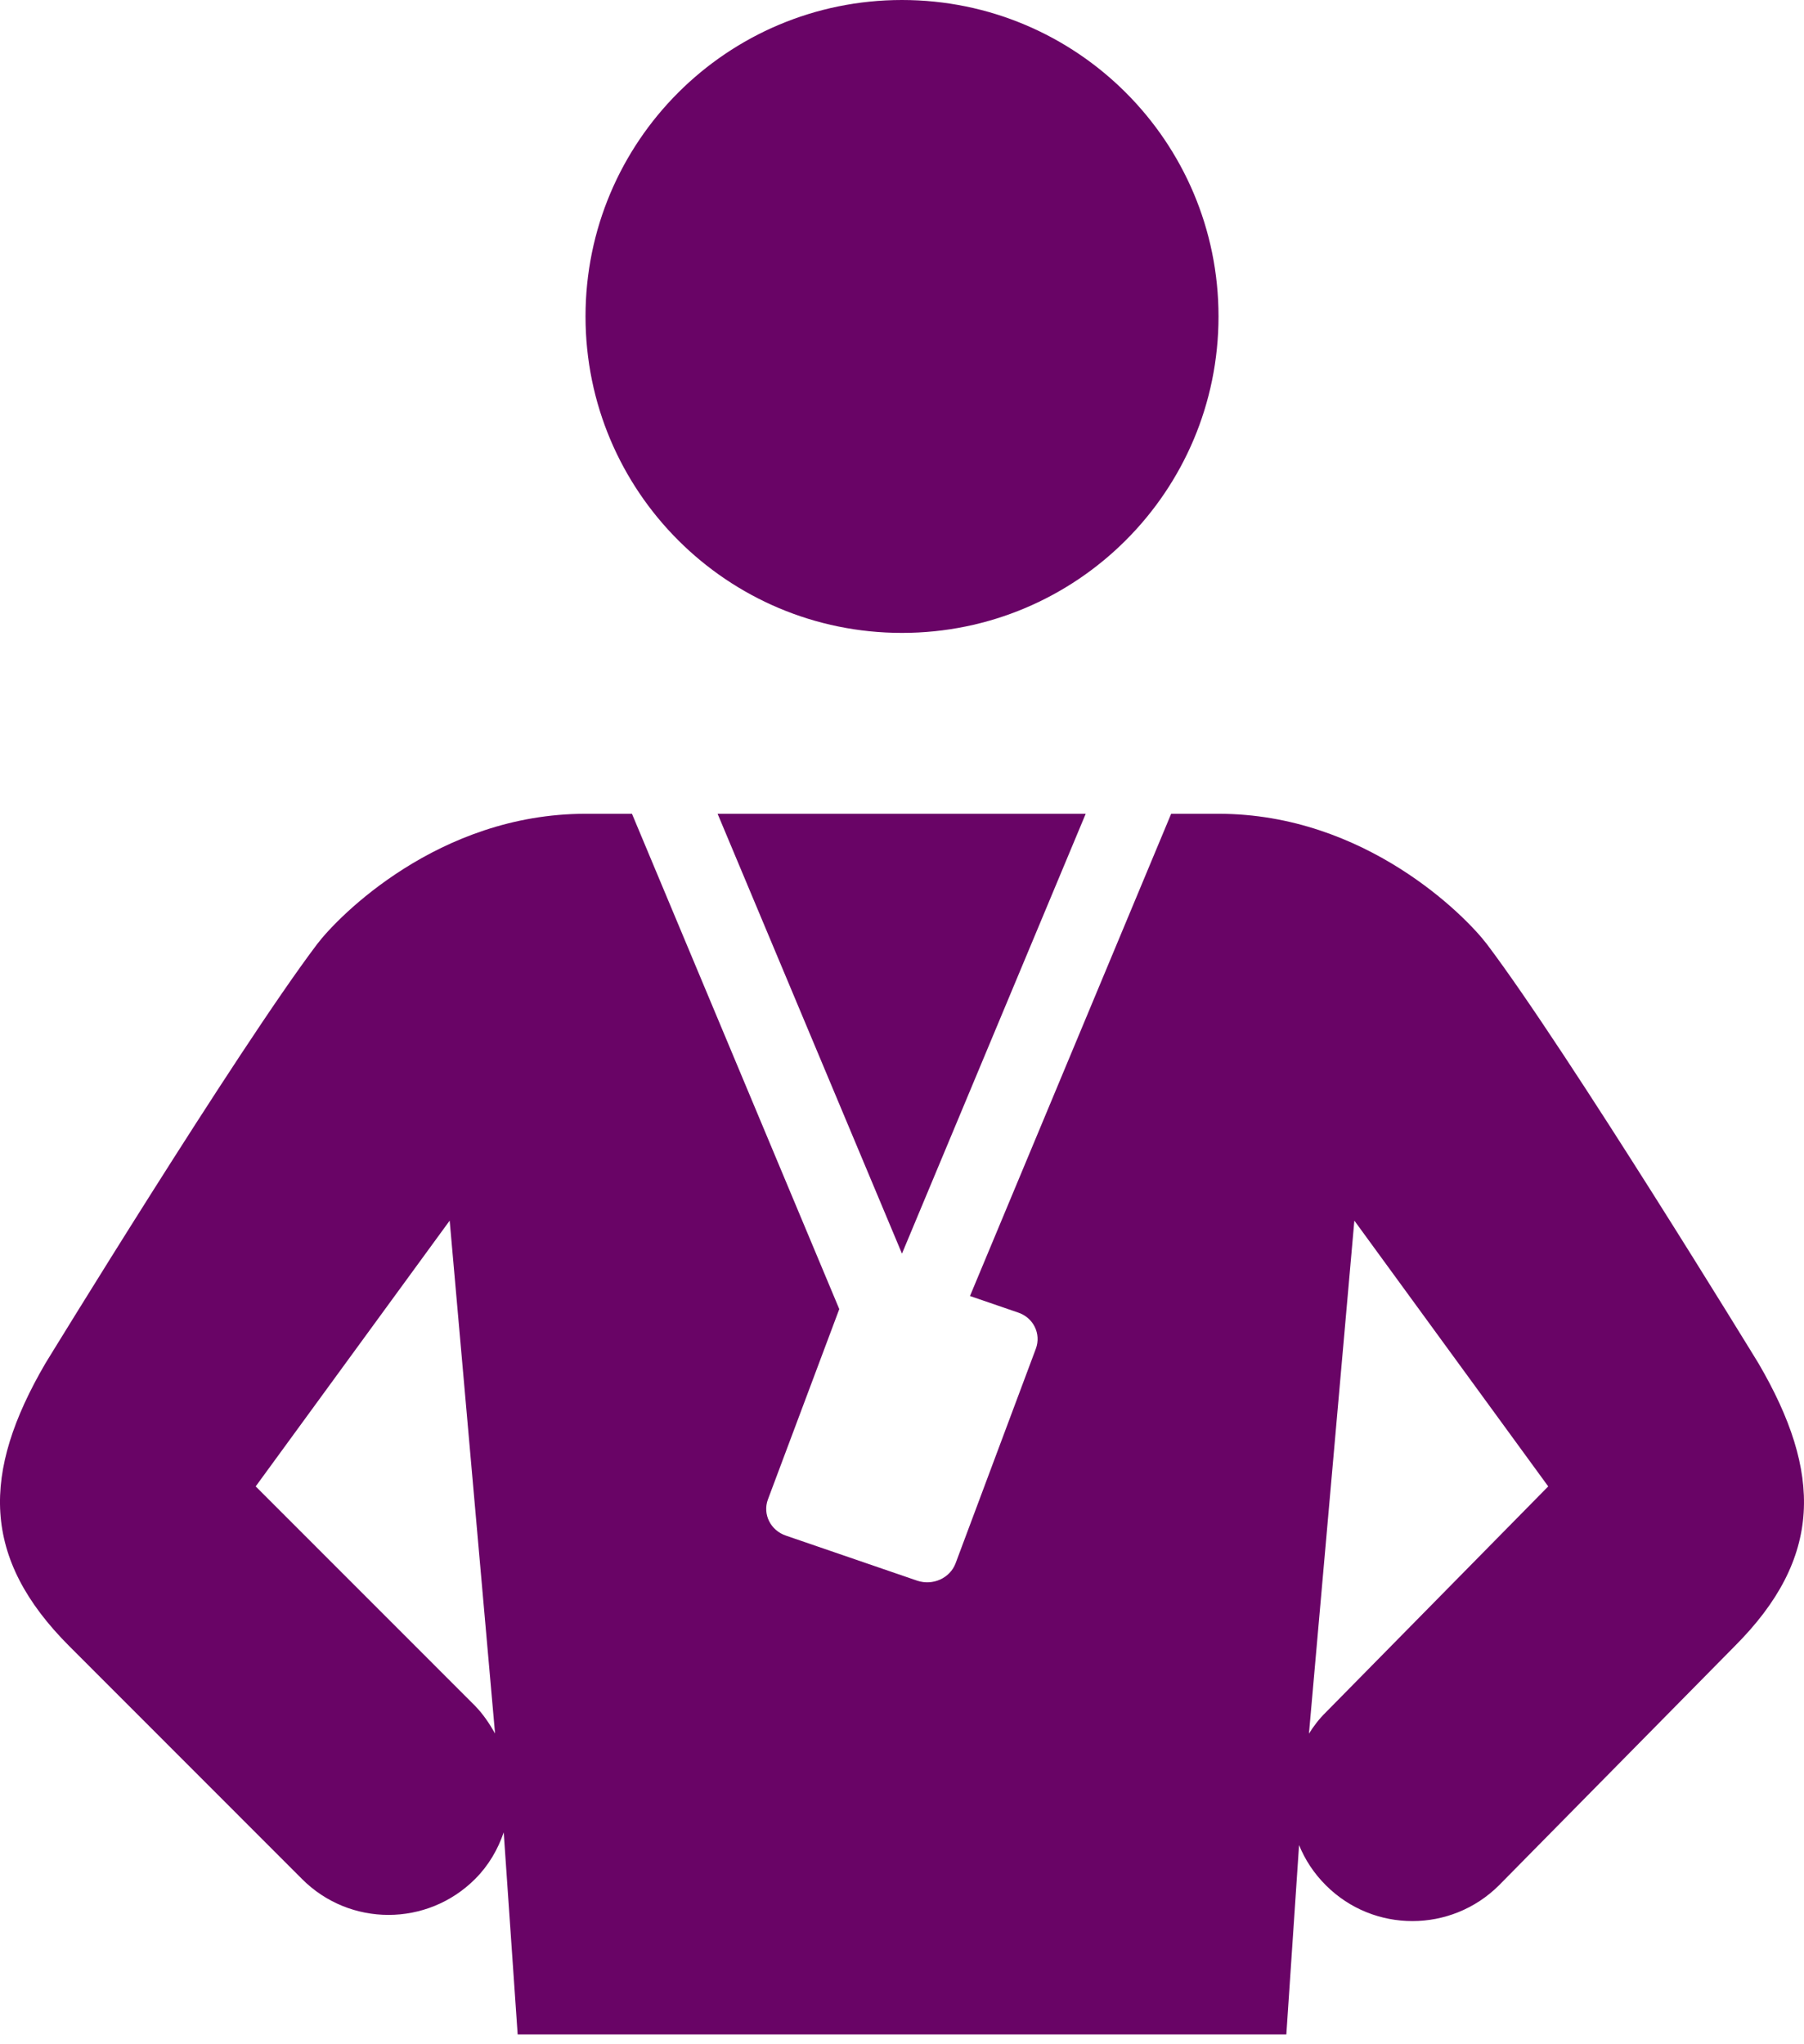
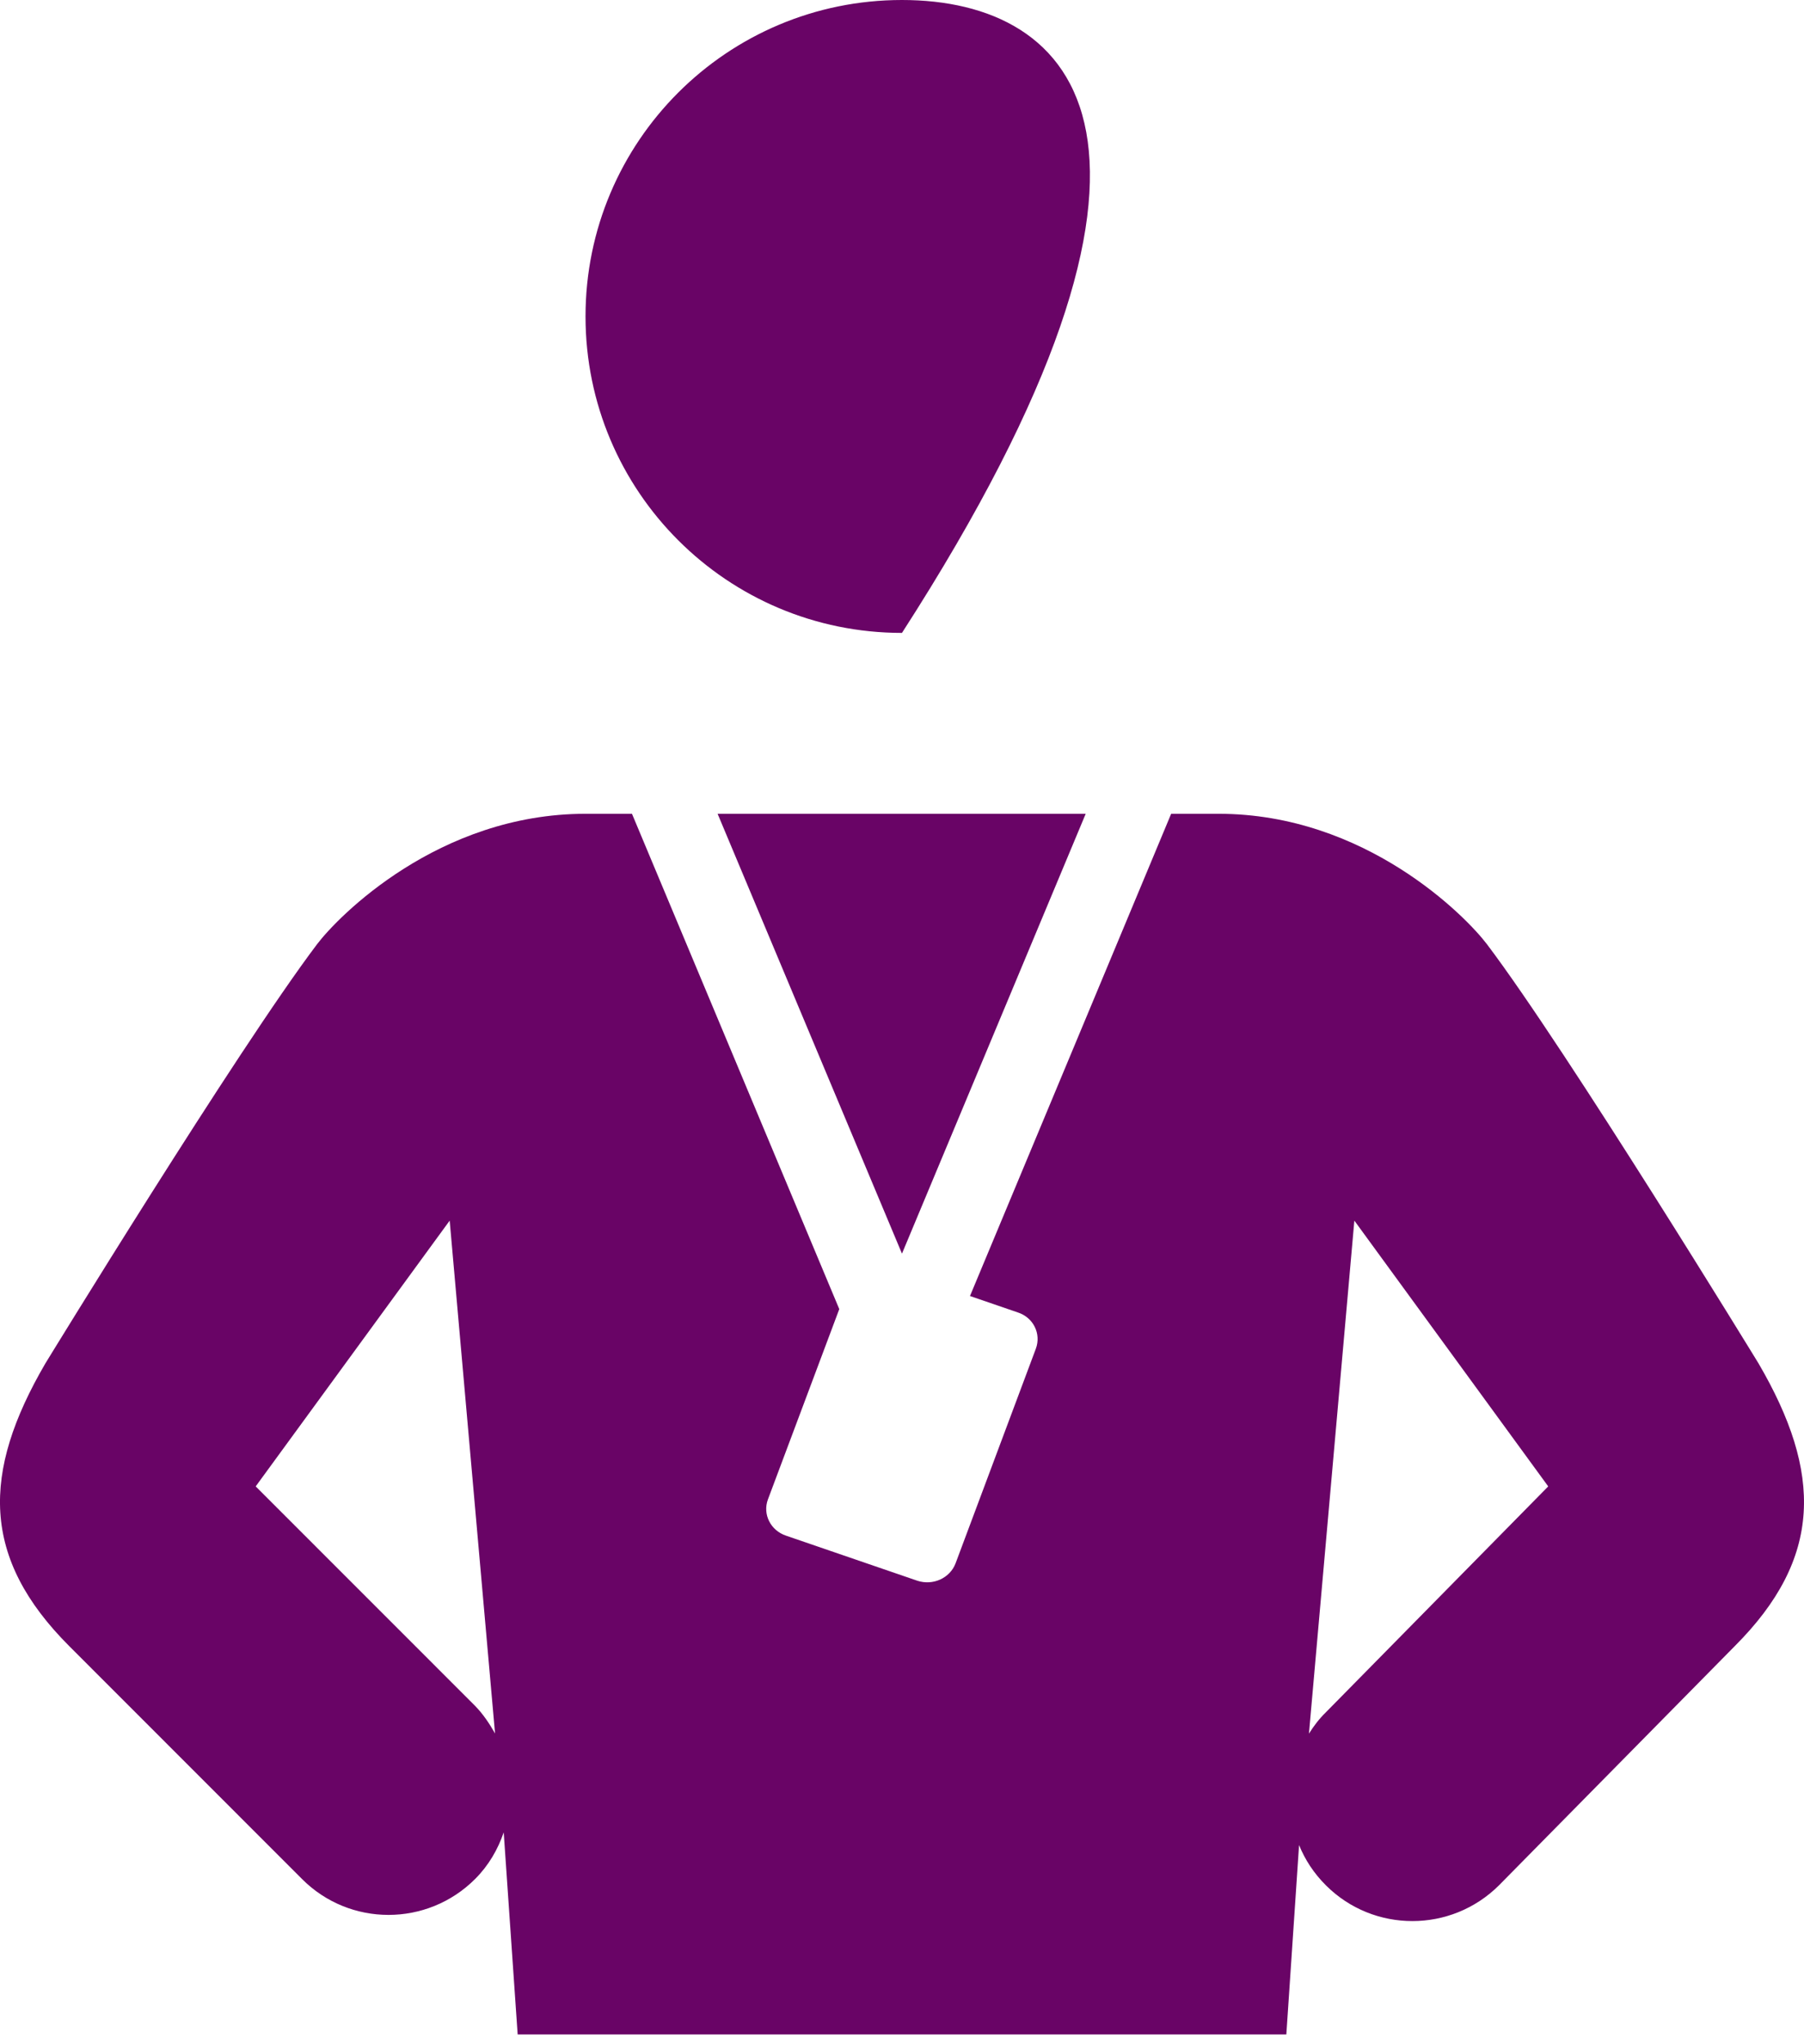
<svg xmlns="http://www.w3.org/2000/svg" width="60" height="68" viewBox="0 0 60 68" fill="none">
-   <path d="M29.999 0C24.184 0 19.474 4.71 19.474 10.525C19.474 16.343 24.184 21.053 29.999 21.053C35.816 21.053 40.527 16.343 40.527 10.525C40.527 4.71 35.816 0 29.999 0ZM19.474 27.07C14.585 27.07 11.243 30.486 10.544 31.41C7.871 34.951 1.508 45.355 1.508 45.355C-0.612 48.991 -0.63 51.824 2.307 54.761L10.044 62.503C11.631 64.096 14.209 64.096 15.802 62.503C16.255 62.05 16.56 61.517 16.753 60.952L17.217 67.673H42.783L43.206 61.375C43.405 61.864 43.698 62.314 44.098 62.713C45.684 64.3 48.263 64.3 49.856 62.713L57.693 54.761C60.63 51.824 60.612 48.991 58.489 45.355C58.489 45.355 52.13 34.951 49.456 31.41C48.758 30.486 45.415 27.07 40.527 27.07H38.952L32.261 43.111L33.854 43.658C34.372 43.827 34.635 44.369 34.452 44.863L31.781 52.005C31.592 52.499 31.029 52.751 30.511 52.582L26.147 51.084C25.629 50.912 25.359 50.373 25.54 49.879L27.914 43.546L21.019 27.07H19.474ZM23.867 27.07L29.999 41.701L36.11 27.07H23.867ZM14.956 40.603L16.465 57.663C16.282 57.34 16.072 57.023 15.802 56.745L8.504 49.444L14.956 40.603ZM45.045 40.603L51.493 49.444L44.098 56.958C43.876 57.174 43.692 57.417 43.535 57.668L45.045 40.603Z" fill="#690466" />
+   <path d="M29.999 0C24.184 0 19.474 4.71 19.474 10.525C19.474 16.343 24.184 21.053 29.999 21.053C40.527 4.71 35.816 0 29.999 0ZM19.474 27.07C14.585 27.07 11.243 30.486 10.544 31.41C7.871 34.951 1.508 45.355 1.508 45.355C-0.612 48.991 -0.63 51.824 2.307 54.761L10.044 62.503C11.631 64.096 14.209 64.096 15.802 62.503C16.255 62.05 16.56 61.517 16.753 60.952L17.217 67.673H42.783L43.206 61.375C43.405 61.864 43.698 62.314 44.098 62.713C45.684 64.3 48.263 64.3 49.856 62.713L57.693 54.761C60.63 51.824 60.612 48.991 58.489 45.355C58.489 45.355 52.13 34.951 49.456 31.41C48.758 30.486 45.415 27.07 40.527 27.07H38.952L32.261 43.111L33.854 43.658C34.372 43.827 34.635 44.369 34.452 44.863L31.781 52.005C31.592 52.499 31.029 52.751 30.511 52.582L26.147 51.084C25.629 50.912 25.359 50.373 25.54 49.879L27.914 43.546L21.019 27.07H19.474ZM23.867 27.07L29.999 41.701L36.11 27.07H23.867ZM14.956 40.603L16.465 57.663C16.282 57.34 16.072 57.023 15.802 56.745L8.504 49.444L14.956 40.603ZM45.045 40.603L51.493 49.444L44.098 56.958C43.876 57.174 43.692 57.417 43.535 57.668L45.045 40.603Z" fill="#690466" />
</svg>